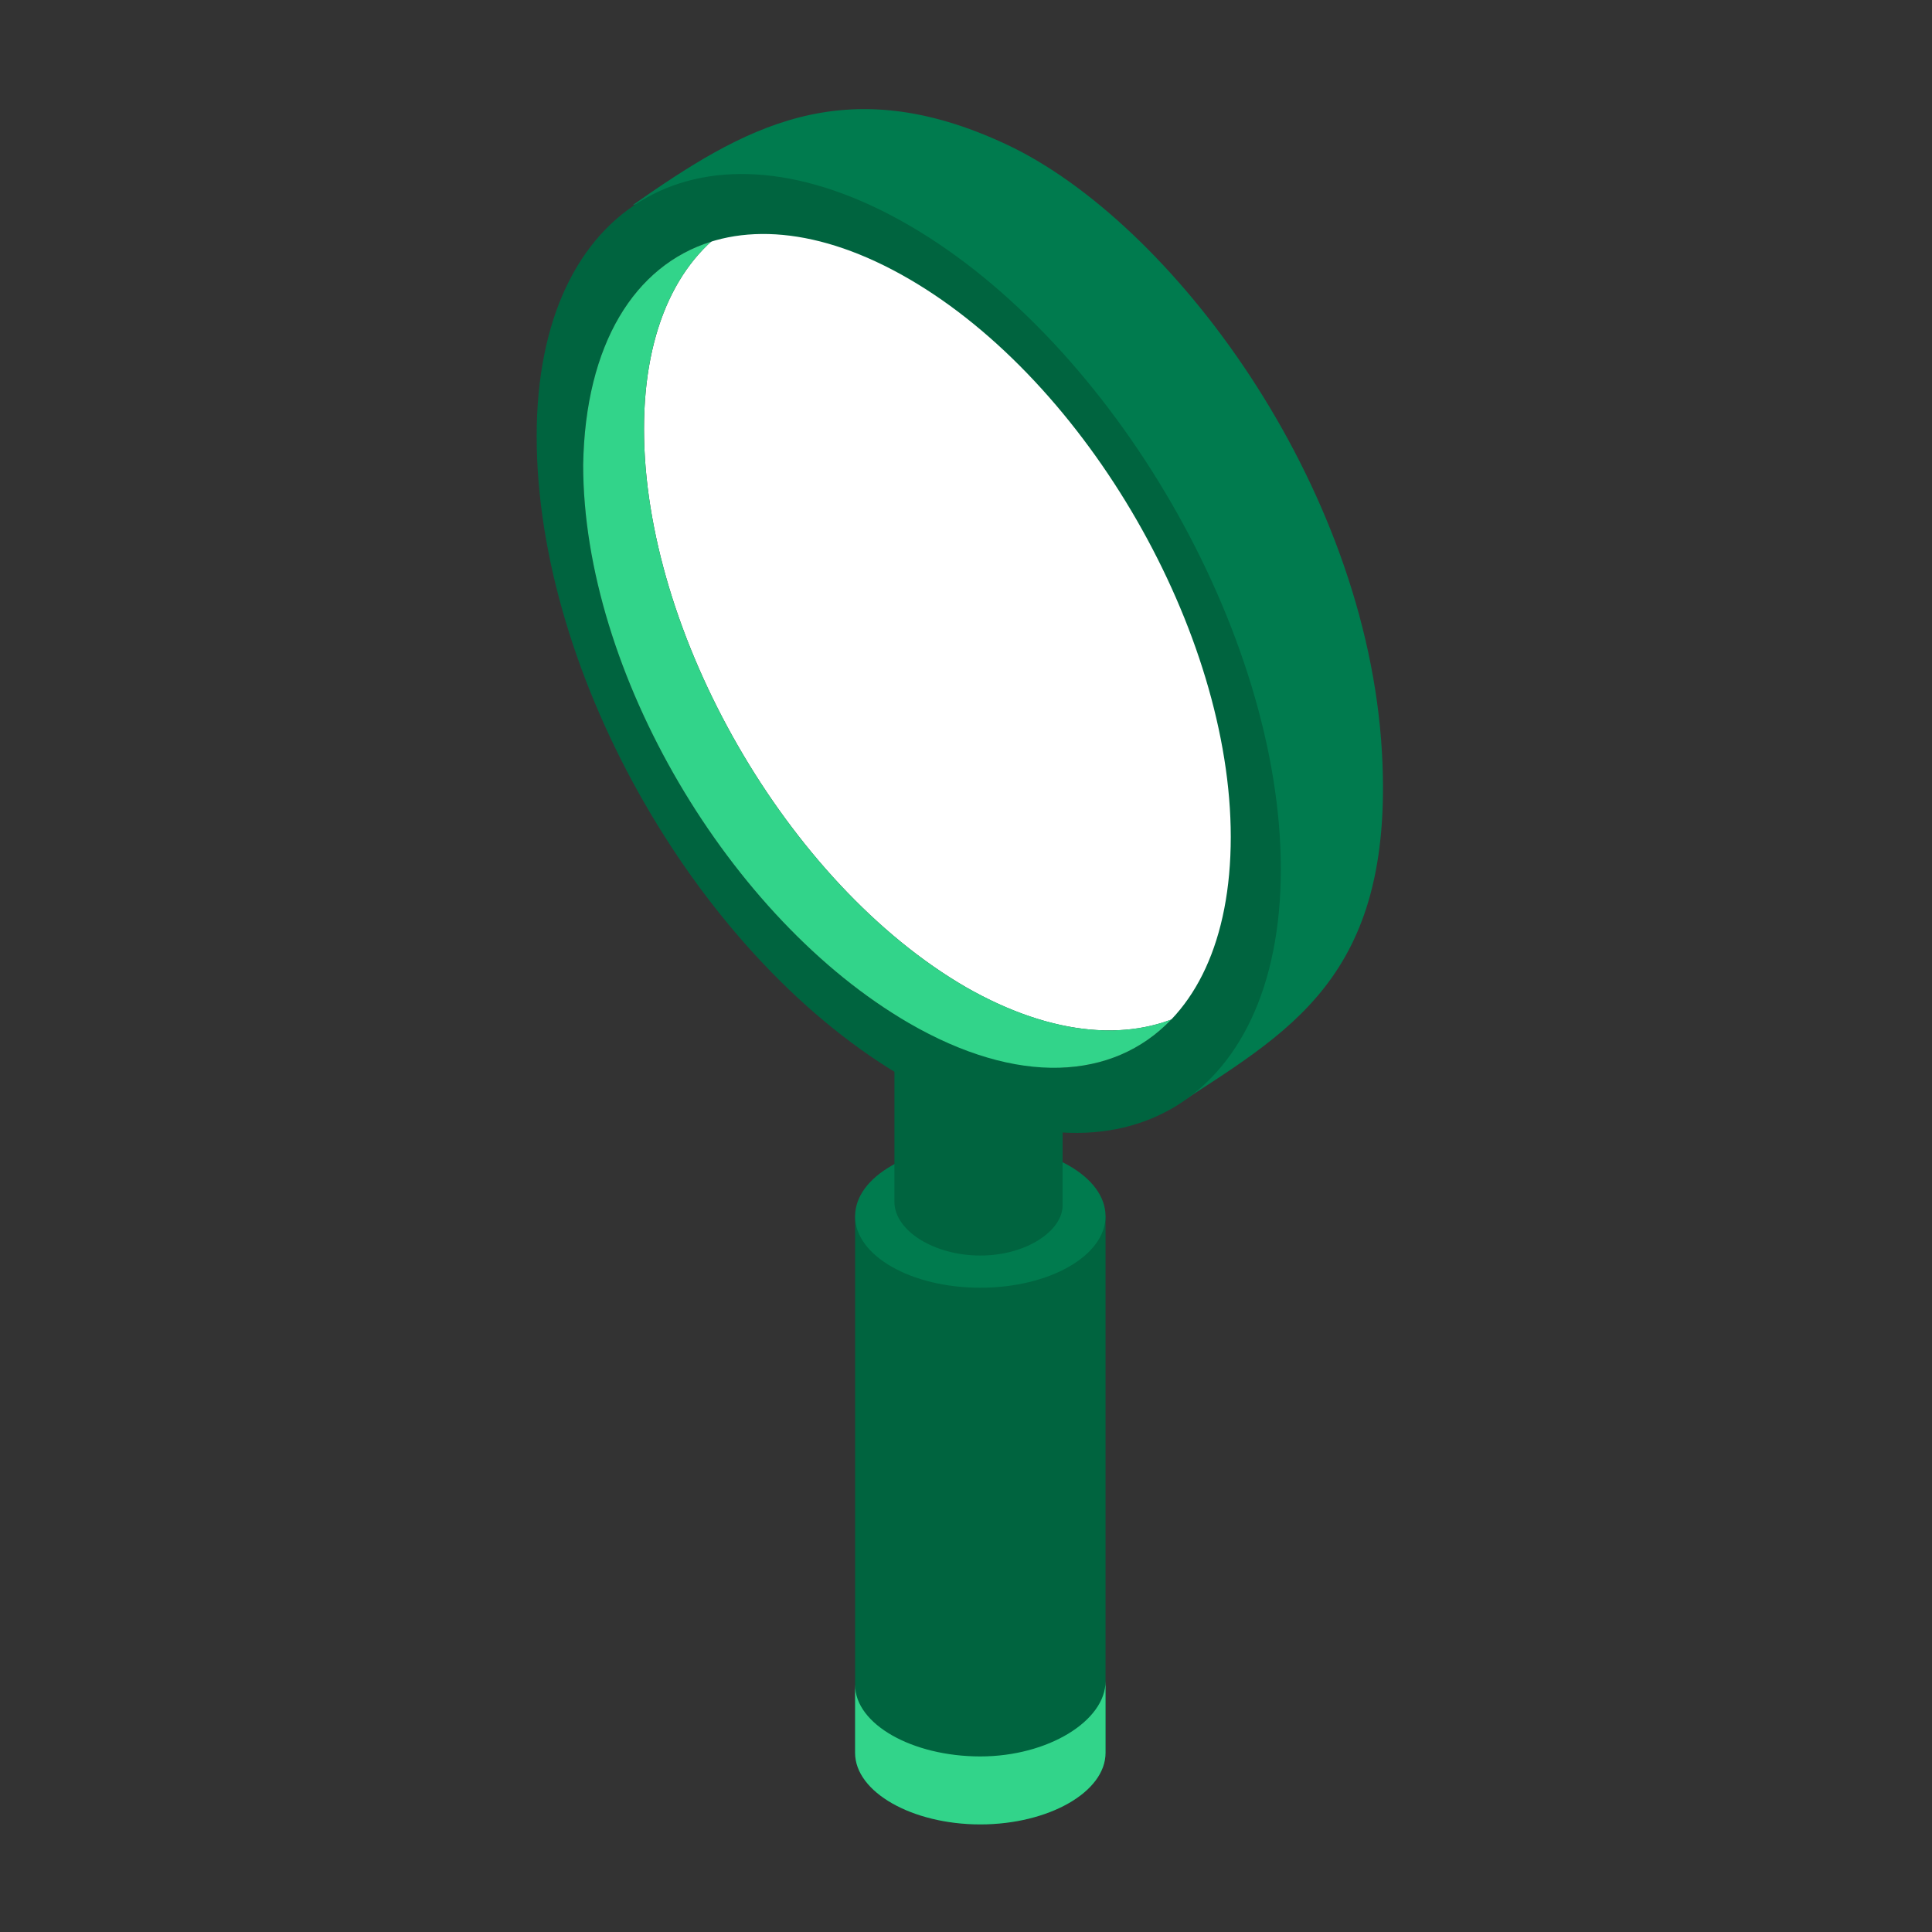
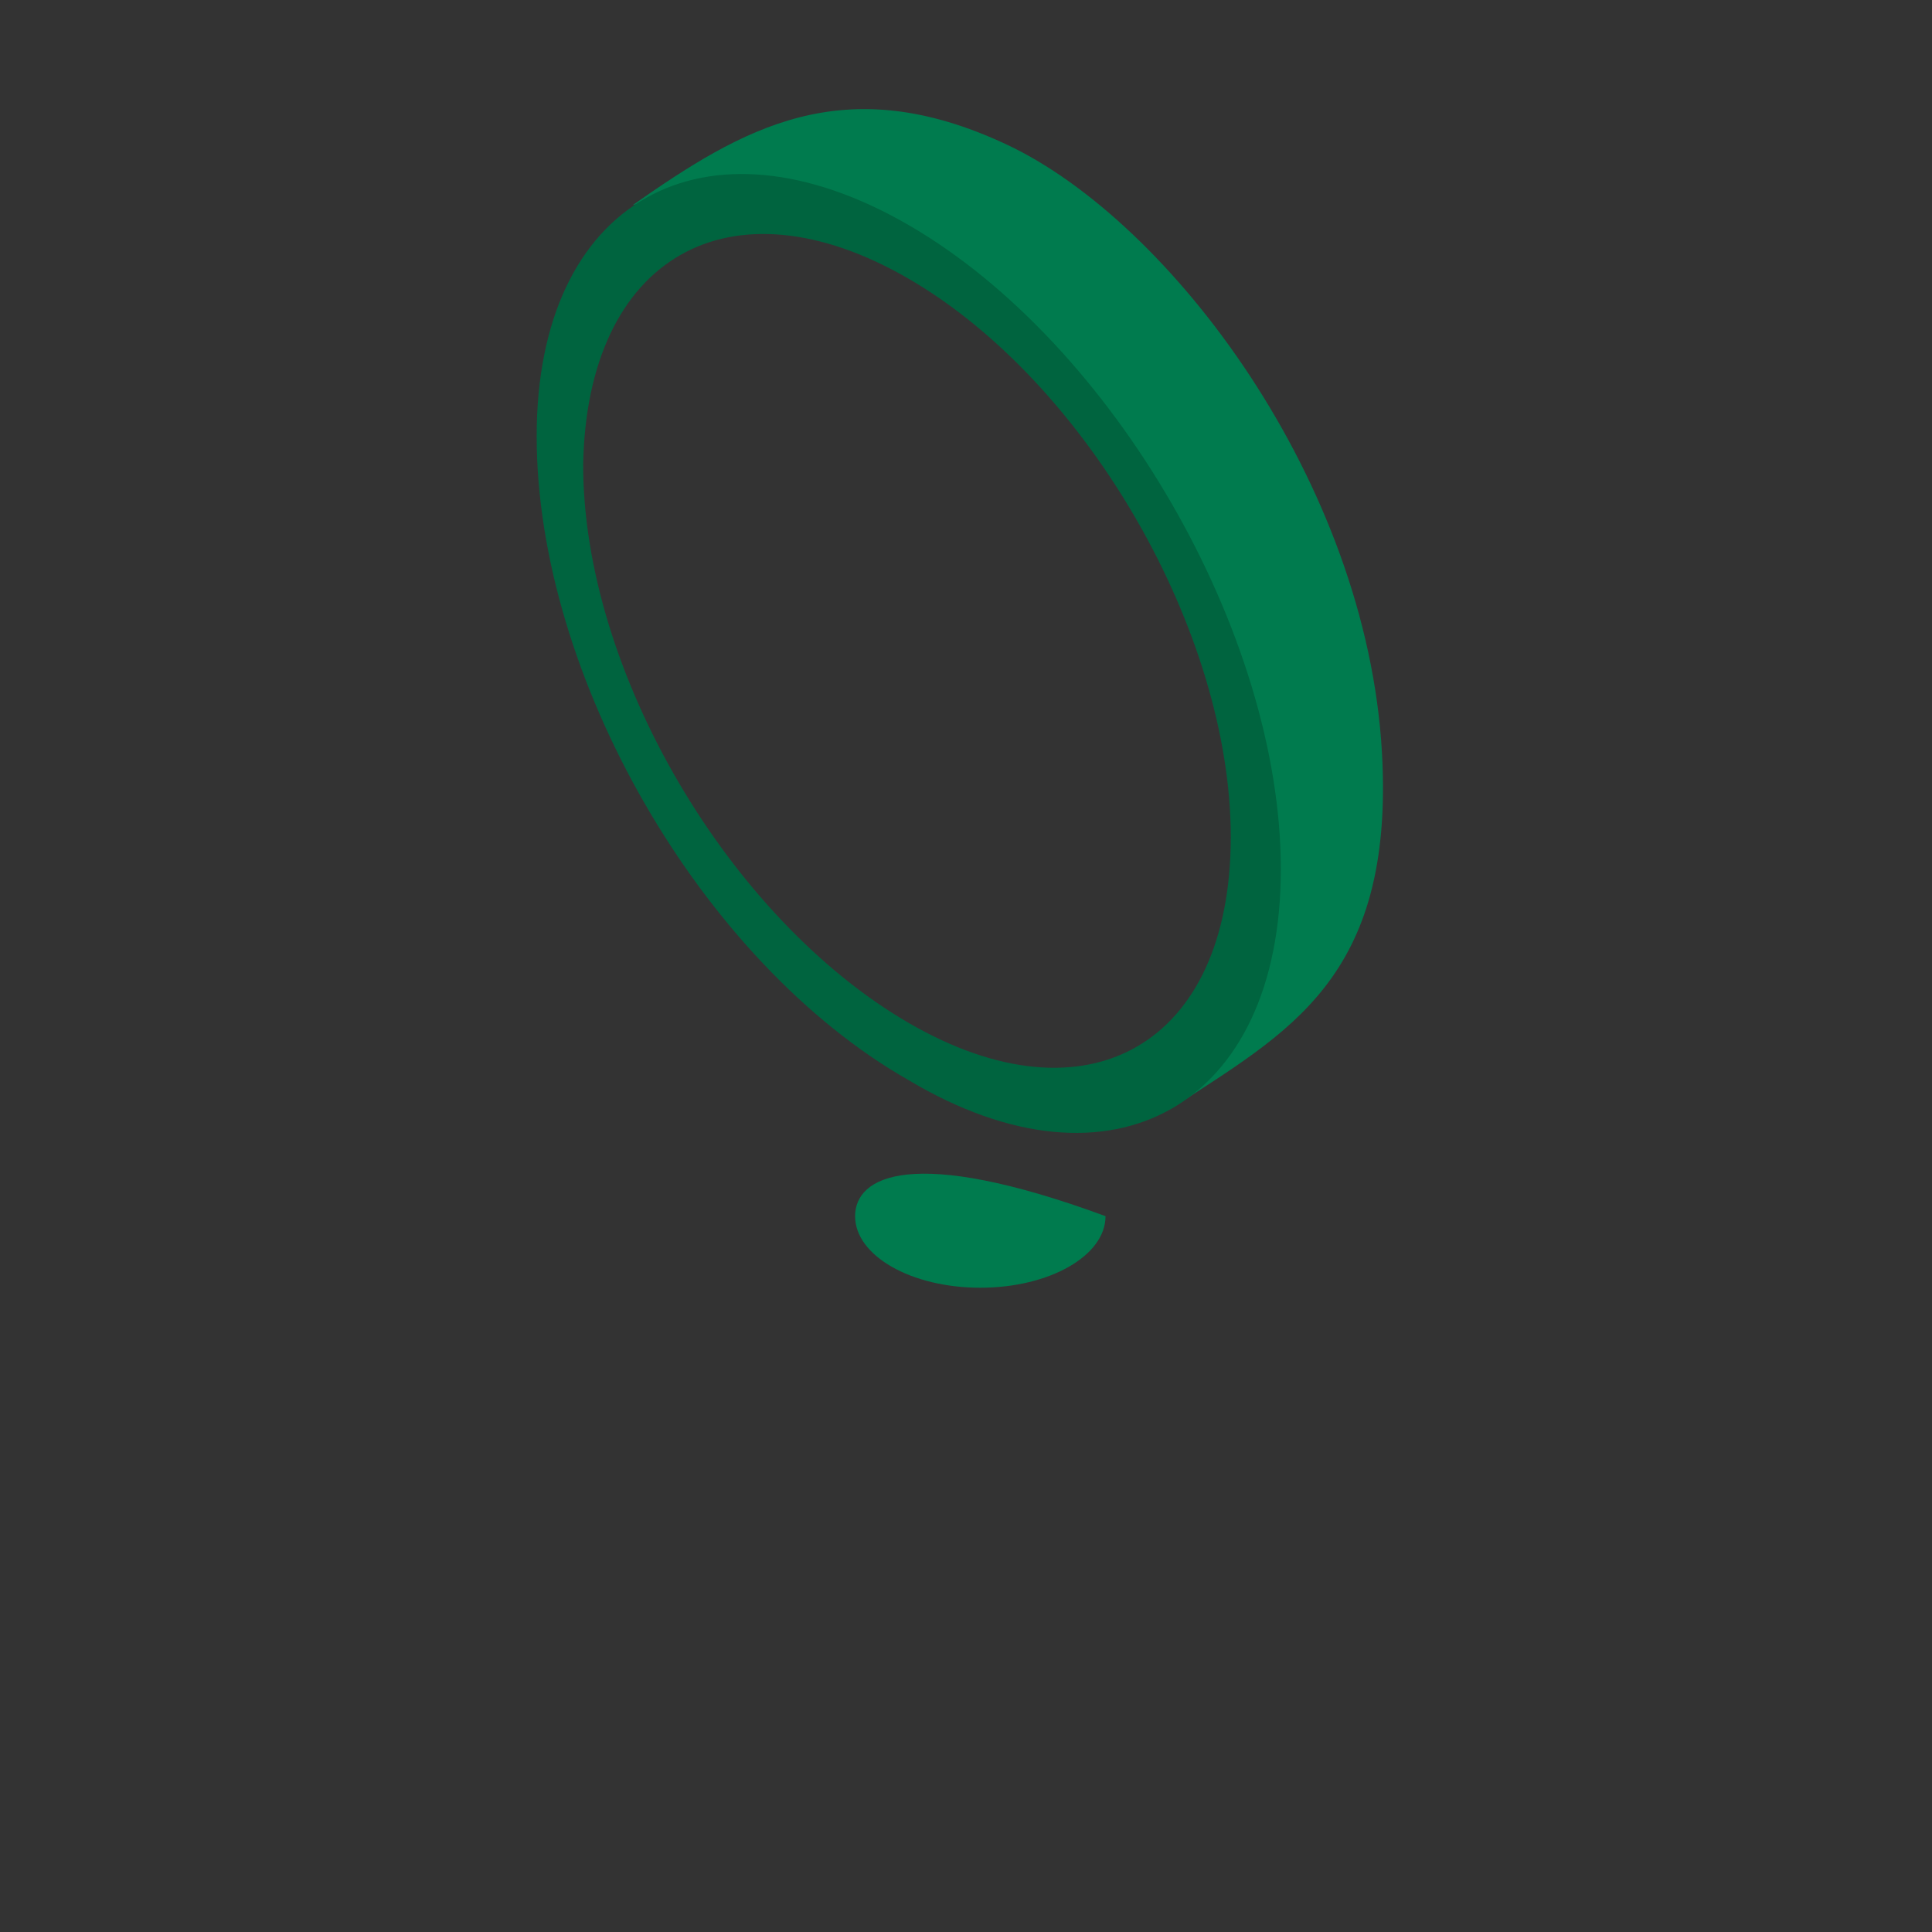
<svg xmlns="http://www.w3.org/2000/svg" width="72" height="72" viewBox="0 0 72 72" fill="none">
  <rect x="0" y="0" width="72" height="72" fill="#333333" stroke="none" />
-   <path d="M41.2 45.323V65.323C41.2 66.79 39.067 67.99 36.533 67.99C34 67.99 31.867 66.79 31.867 65.323V45.323H32C32.533 44.123 34.4 43.323 36.533 43.323C38.667 43.323 40.533 44.257 41.067 45.323H41.2Z" fill="#00643F" />
-   <path d="M36.533 65.457C34 65.457 31.867 64.257 31.867 62.79V65.323C31.867 66.79 34 67.99 36.533 67.99C39.067 67.99 41.2 66.79 41.2 65.323V62.657C41.2 64.123 39.067 65.457 36.533 65.457Z" fill="#32D48A" />
-   <path d="M36.533 47.99C39.111 47.99 41.2 46.796 41.2 45.323C41.2 43.85 39.111 42.657 36.533 42.657C33.956 42.657 31.867 43.85 31.867 45.323C31.867 46.796 33.956 47.99 36.533 47.99Z" fill="#007B4E" />
-   <path d="M39.6 38.257V44.923C39.6 45.857 38.267 46.79 36.533 46.79C34.8 46.79 33.333 45.857 33.333 44.79V38.123H33.467C34.267 36.39 38.8 36.39 39.6 38.257Z" fill="#00643F" />
-   <path d="M36 9.057C42.667 12.923 48 22.123 48 29.857C48 37.59 42.533 40.523 36 36.79C29.333 32.923 24 23.59 24 15.99C24 8.39 29.333 5.323 36 9.057Z" fill="white" />
+   <path d="M36.533 47.99C39.111 47.99 41.2 46.796 41.2 45.323C33.956 42.657 31.867 43.85 31.867 45.323C31.867 46.796 33.956 47.99 36.533 47.99Z" fill="#007B4E" />
  <path d="M37.523 5.39C31.428 2.526 27.665 4.788 23.582 7.642C24.999 7.31 29.497 6.355 33.364 8.488C43.681 15.242 50.601 32.615 43.681 41.297C47.934 38.483 51.976 36.517 51.502 28.058C50.937 17.965 43.617 8.255 37.523 5.39Z" fill="#007B4E" />
  <path d="M33.867 8.39C41.467 12.79 47.733 23.59 47.733 32.39C47.733 41.19 41.467 44.79 33.867 40.257C26.133 35.857 20 25.19 20 16.257C20 7.457 26.267 3.99 33.867 8.39ZM33.867 38.123C40.533 41.99 45.867 38.923 45.867 31.19C45.867 23.59 40.533 14.257 33.867 10.39C27.2 6.523 21.867 9.59 21.733 17.323C21.733 25.057 27.2 34.257 33.867 38.123Z" fill="#00643F" />
-   <path d="M26.499 9.007C24.93 10.434 24 12.817 24 15.99C24 23.59 29.333 32.923 36 36.79C38.885 38.439 41.561 38.785 43.651 37.993C41.483 40.262 37.921 40.475 33.866 38.123C27.2 34.256 21.733 25.056 21.733 17.323C21.811 12.817 23.655 9.895 26.499 9.007Z" fill="#32D48A" />
</svg>